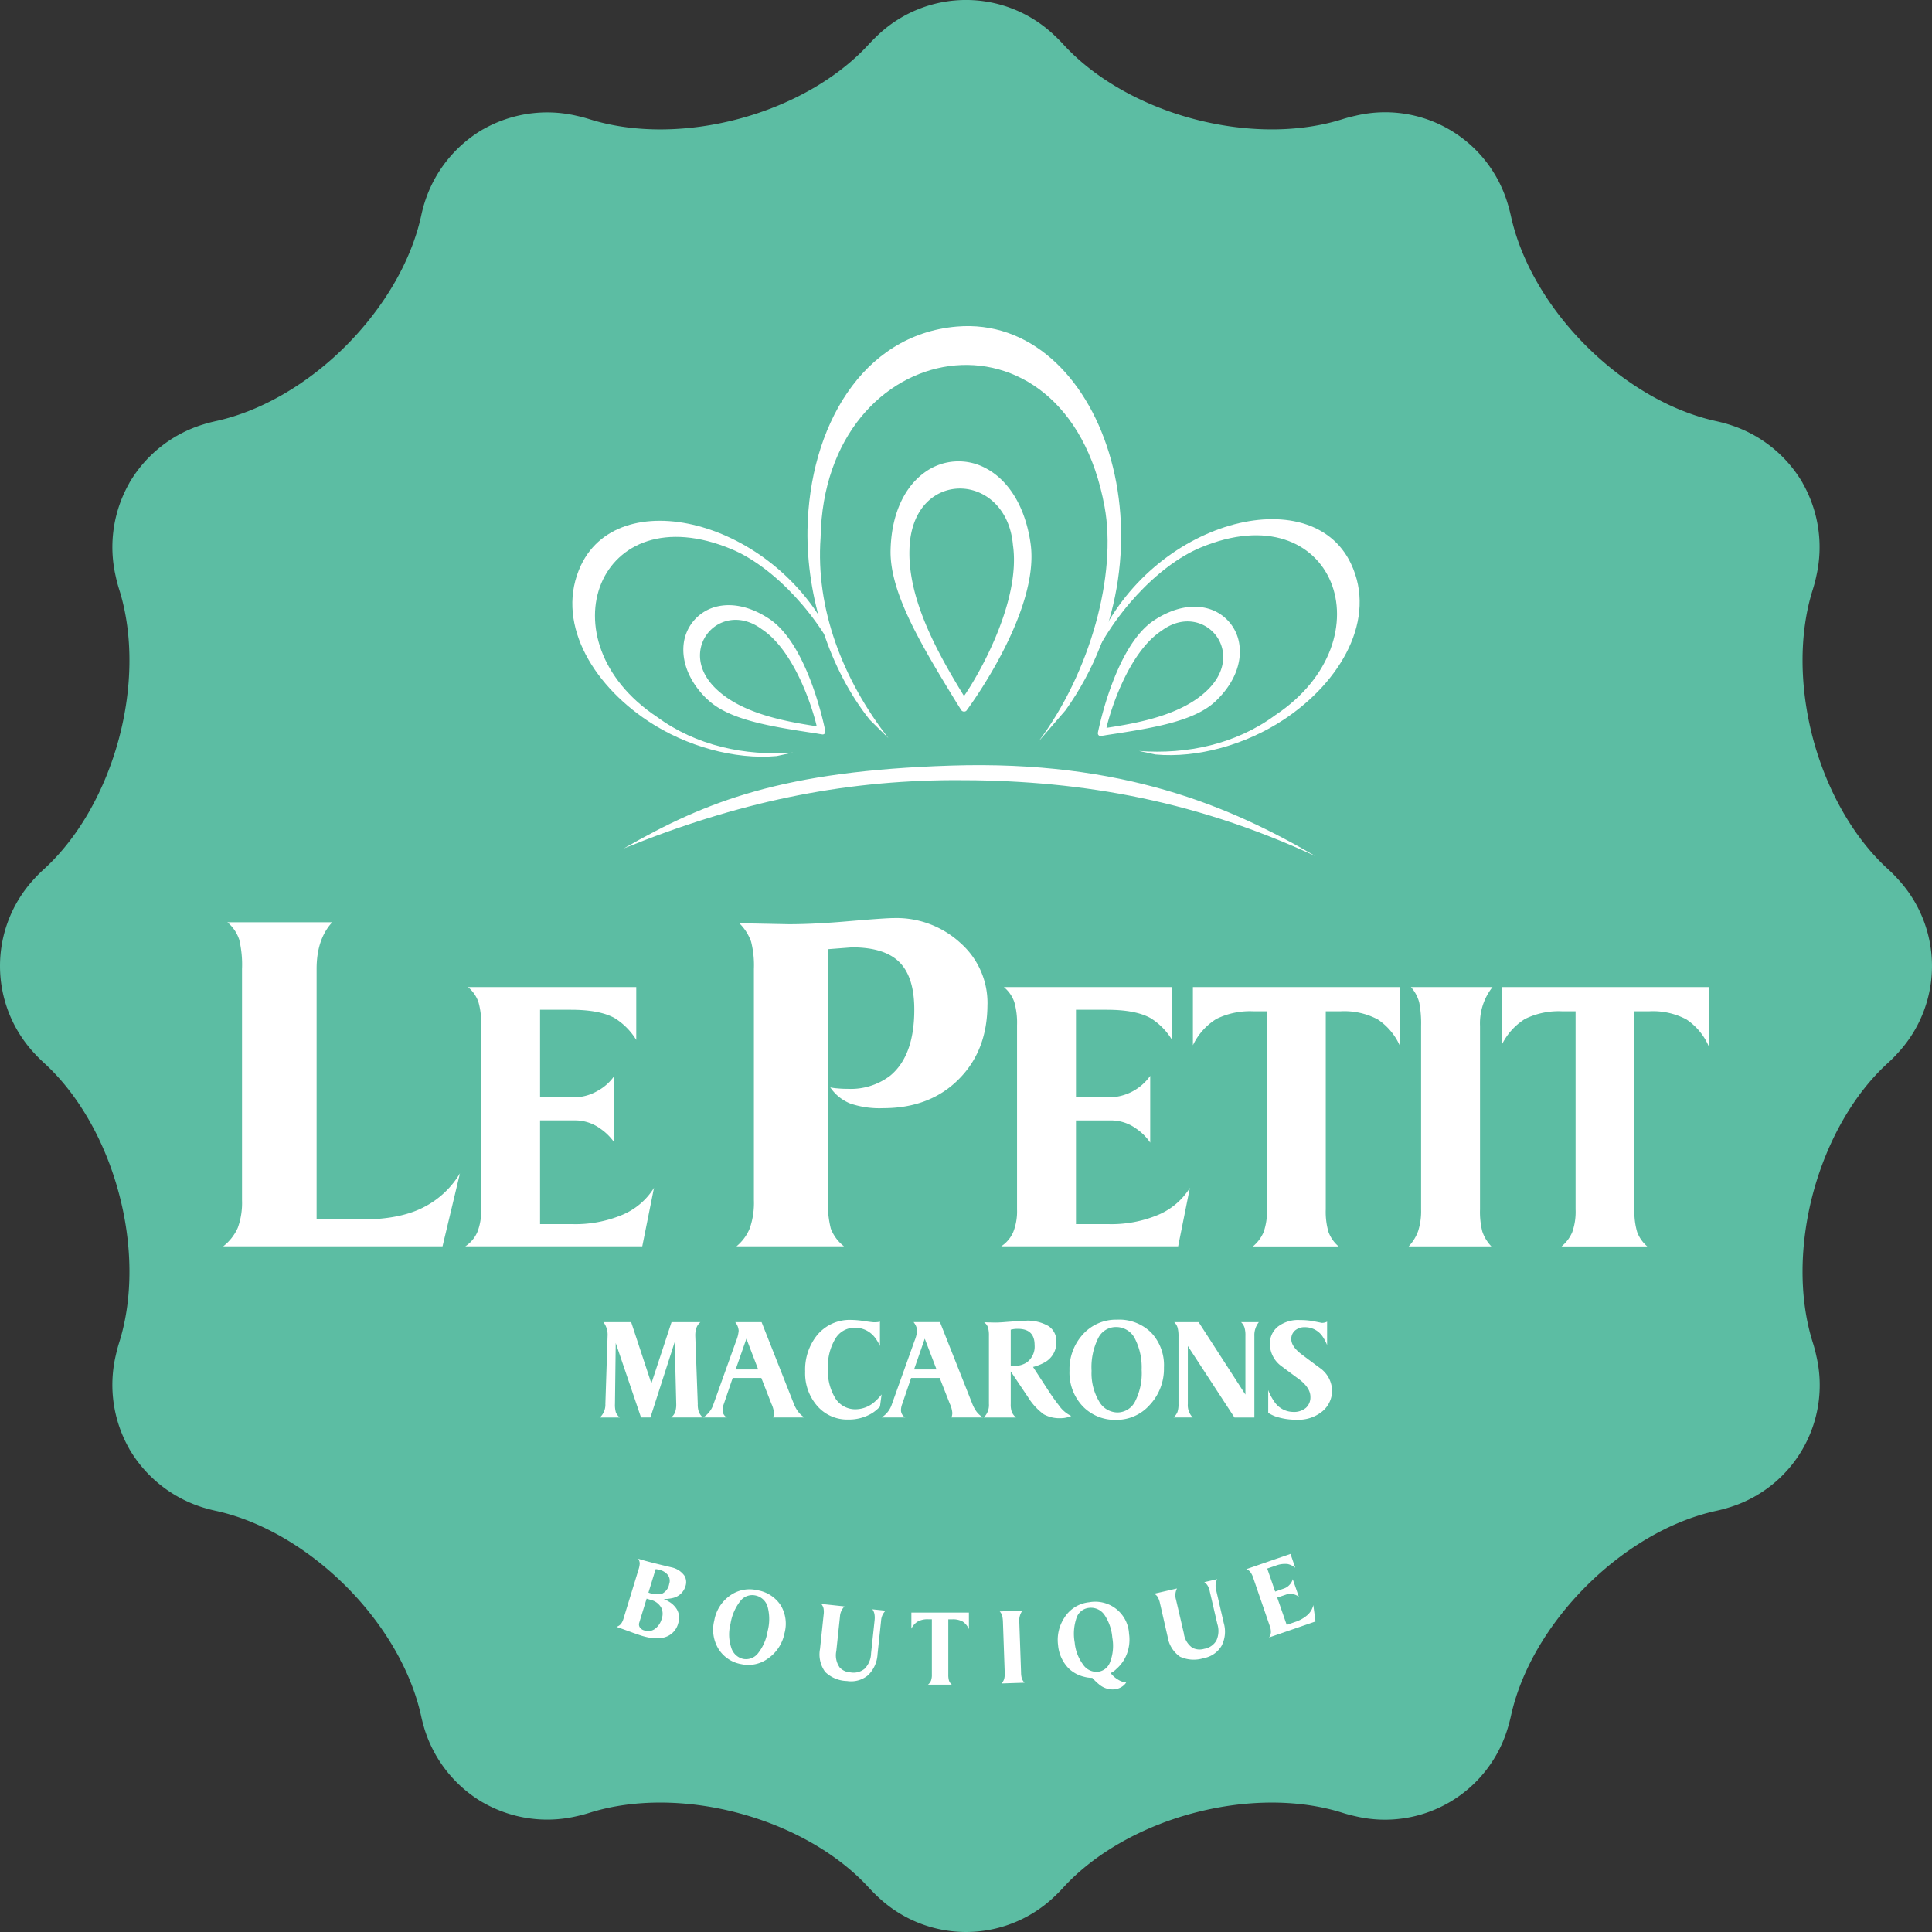
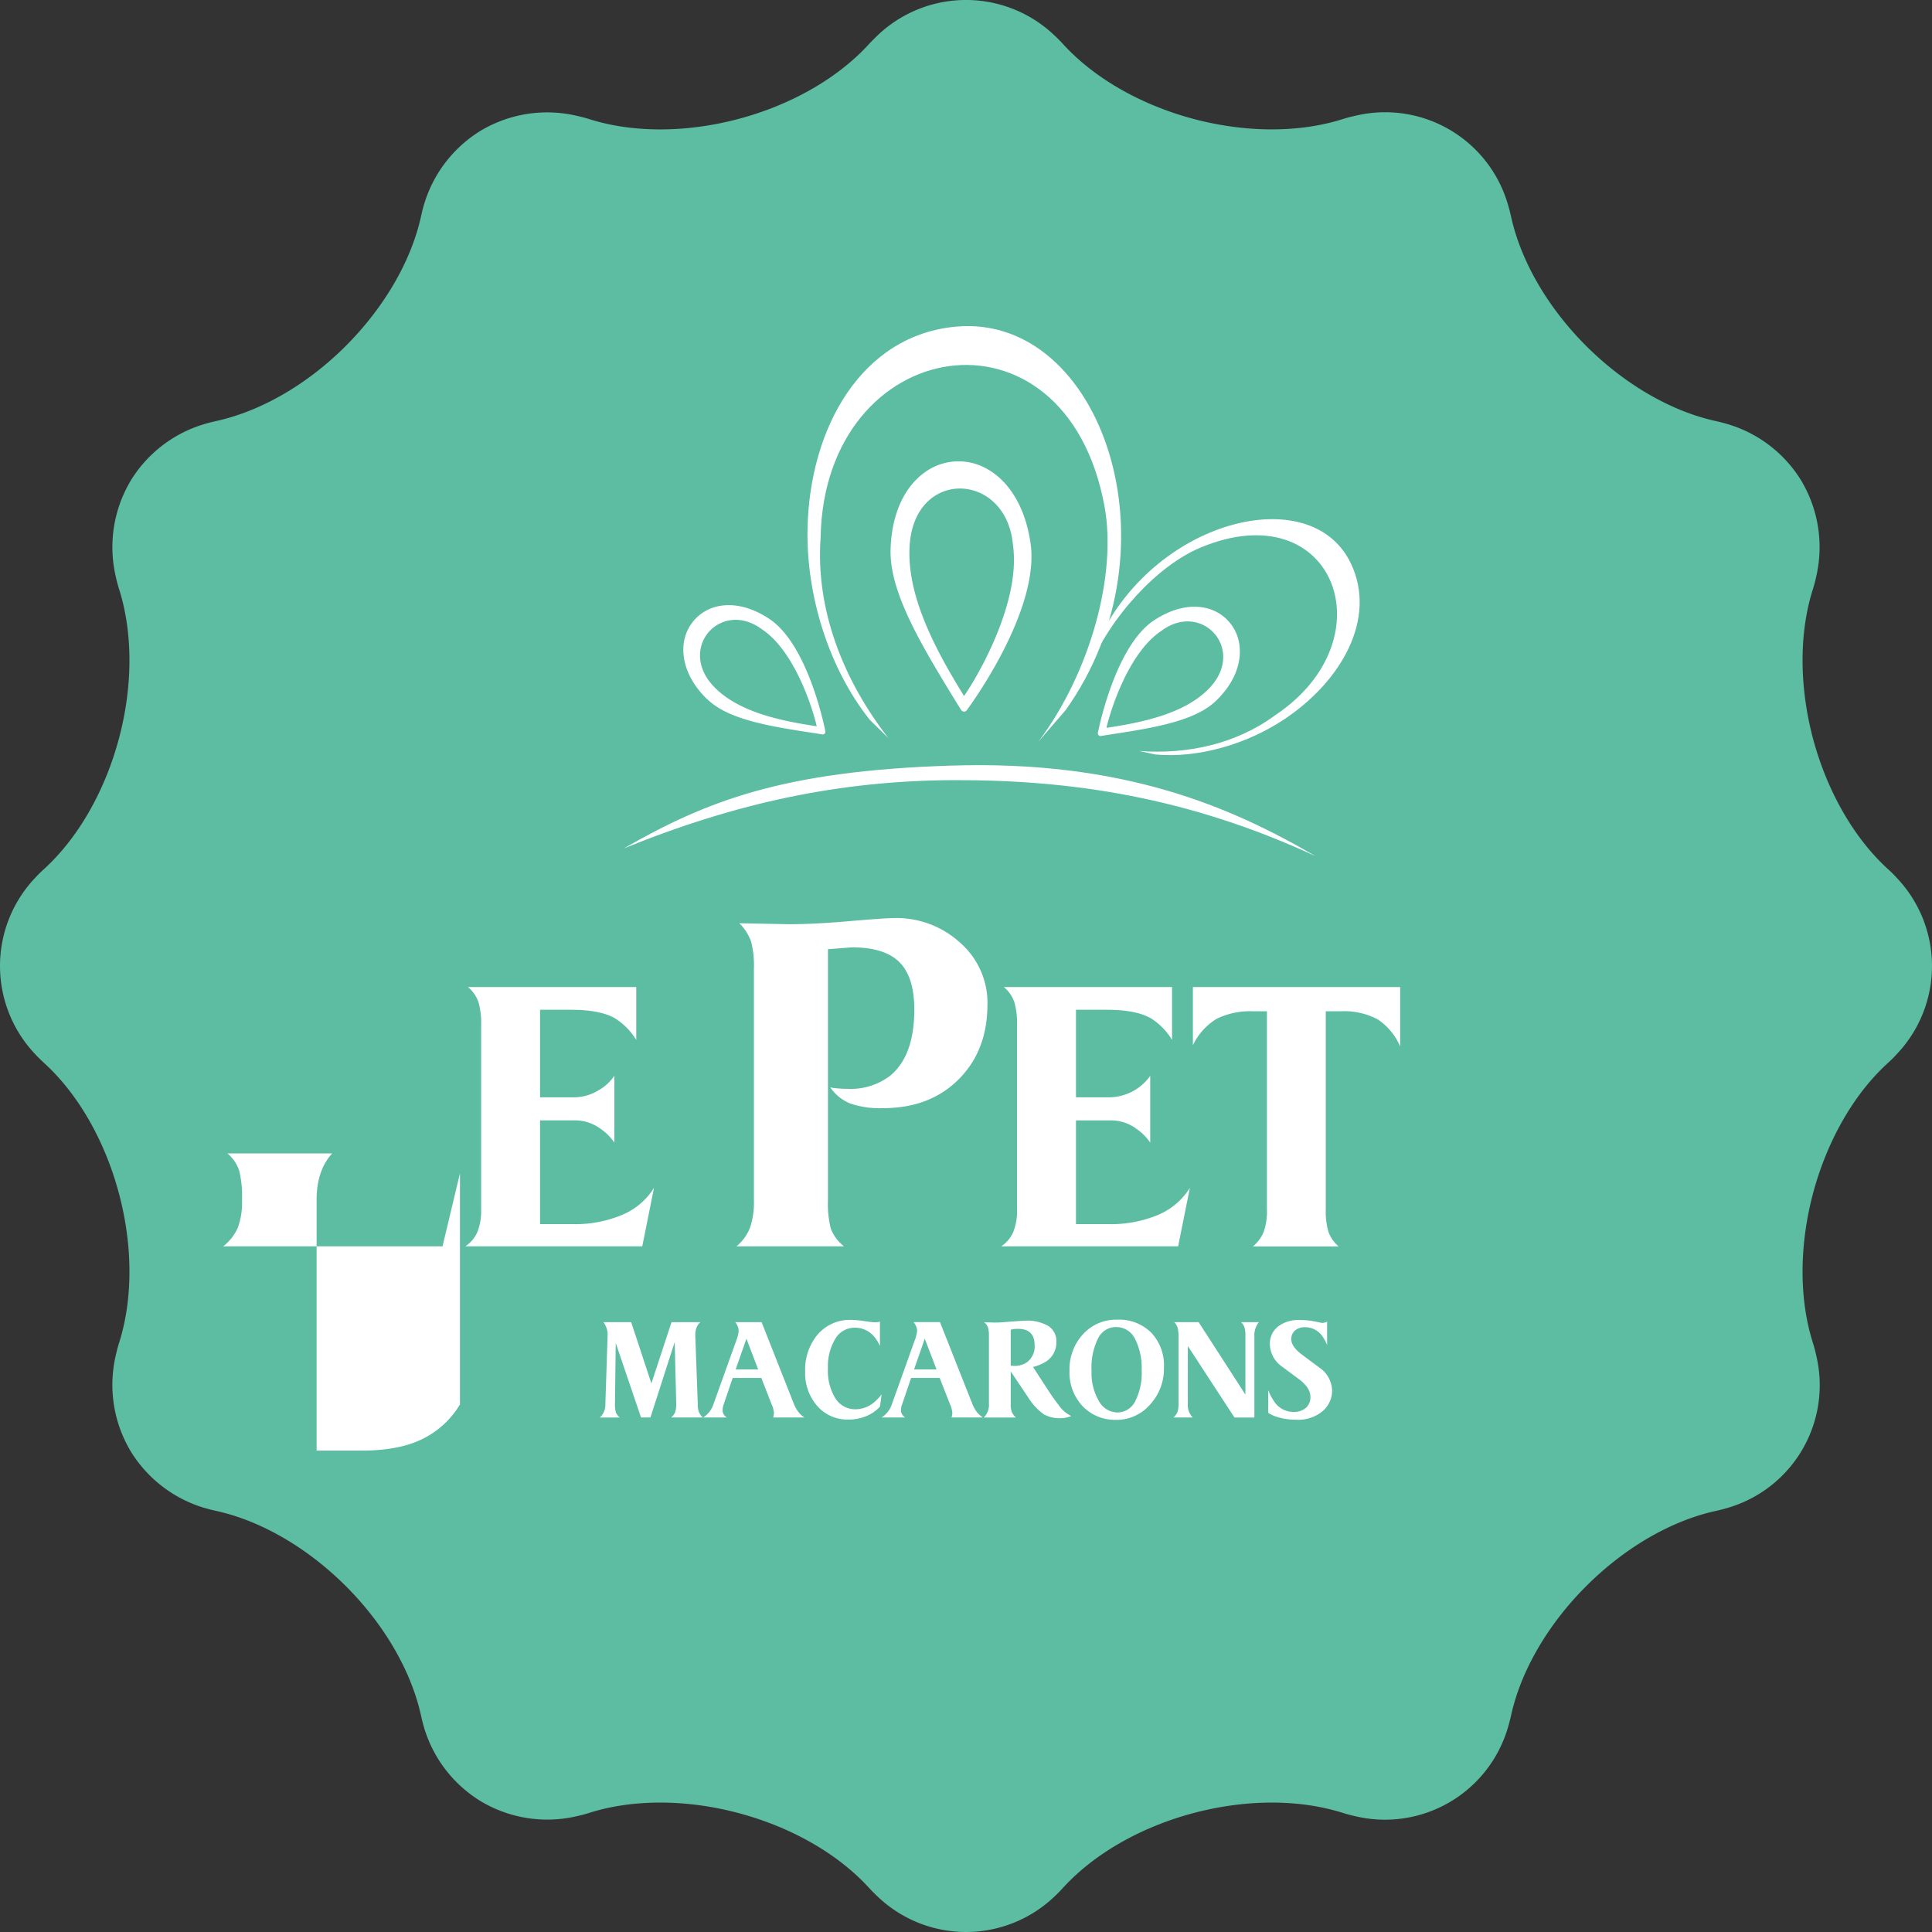
<svg xmlns="http://www.w3.org/2000/svg" width="377.312" height="377.312" viewBox="0 0 377.312 377.312">
  <rect x="0" y="0" width="377.312" height="377.312" fill="#333333" stroke="none" />
  <g transform="translate(-100.204 -738.521)">
    <path d="M271.78,745.258c-.617.579-1.238,1.2-1.845,1.845-6.264,6.885-15.536,11.979-25.411,14.619-9.848,2.642-20.413,2.87-29.306.041-.769-.241-1.618-.459-2.518-.659a25.339,25.339,0,0,0-18.164,2.68h-.014a25.359,25.359,0,0,0-11.414,14.377c-.241.755-.455,1.59-.659,2.532-1.994,9.1-7.478,18.136-14.7,25.373s-16.274,12.7-25.37,14.691c-.945.21-1.78.431-2.535.669a25.285,25.285,0,0,0-14.377,11.4v.024A25.306,25.306,0,0,0,122.787,851a26.179,26.179,0,0,0,.662,2.535c2.828,8.892,2.611,19.44-.041,29.309s-7.733,19.13-14.608,25.408q-.988.89-1.859,1.845a25.015,25.015,0,0,0,0,34.155c.579.635,1.2,1.242,1.859,1.849,6.875,6.264,11.966,15.532,14.608,25.411,2.653,9.862,2.87,20.413.041,29.306-.245.769-.459,1.618-.662,2.518a25.3,25.3,0,0,0,2.68,18.164v.014a25.365,25.365,0,0,0,14.377,11.41c.755.231,1.59.459,2.535.662,9.1,1.994,18.137,7.478,25.37,14.7s12.707,16.26,14.7,25.37c.2.931.431,1.766.659,2.532a25.317,25.317,0,0,0,11.414,14.363h.014a25.273,25.273,0,0,0,18.164,2.7c.9-.2,1.749-.417,2.518-.662,8.892-2.828,19.458-2.6,29.306.042,9.875,2.642,19.147,7.719,25.411,14.6.607.649,1.228,1.283,1.859,1.859a24.992,24.992,0,0,0,34.145,0c.621-.576,1.252-1.2,1.845-1.859,6.278-6.885,15.536-11.962,25.411-14.6s20.413-2.87,29.305-.042c.769.245,1.618.459,2.521.662a25.014,25.014,0,0,0,29.588-17.071c.241-.755.459-1.59.673-2.521,1.98-9.11,7.464-18.137,14.7-25.37s16.25-12.707,25.356-14.7c.931-.2,1.78-.431,2.521-.662a24.95,24.95,0,0,0,17.071-29.588c-.19-.9-.417-1.749-.659-2.518-2.832-8.892-2.6-19.444.028-29.306,2.653-9.879,7.733-19.147,14.618-25.411a23.93,23.93,0,0,0,1.845-1.849,24.977,24.977,0,0,0,0-34.155,23.873,23.873,0,0,0-1.845-1.845c-6.885-6.278-11.966-15.55-14.618-25.408-2.628-9.869-2.859-20.43-.028-29.309.241-.783.469-1.618.659-2.535a25.306,25.306,0,0,0-2.68-18.147v-.024a25.274,25.274,0,0,0-14.377-11.4c-.755-.238-1.6-.459-2.535-.669-9.106-1.987-18.133-7.468-25.37-14.691s-12.707-16.278-14.687-25.373c-.214-.928-.431-1.776-.673-2.532A24.962,24.962,0,0,0,365.023,761.1c-.9.2-1.752.417-2.521.659-8.879,2.829-19.44,2.6-29.305-.041s-19.147-7.734-25.411-14.619c-.593-.645-1.214-1.266-1.845-1.845a25.019,25.019,0,0,0-34.159,0" transform="translate(0)" fill="#5cbda3" fill-rule="evenodd" />
    <path d="M277.168,826.995a5.281,5.281,0,0,1-1.859,4.112,7.324,7.324,0,0,1-5.067,1.669,12.52,12.52,0,0,1-4.15-.645,7.777,7.777,0,0,1-1.4-.69v-4.446a9.946,9.946,0,0,0,1.1,2.118,4.482,4.482,0,0,0,3.732,2.142,3.607,3.607,0,0,0,2.535-.8,2.762,2.762,0,0,0,.873-2.156c0-1.118-.686-2.221-2.045-3.3q-1.92-1.412-3.829-2.842a5.463,5.463,0,0,1-2.045-4.1,4.263,4.263,0,0,1,1.521-3.422,6.487,6.487,0,0,1,4.353-1.321,14.178,14.178,0,0,1,2.37.176c.621.121,1.252.241,1.9.379a2.317,2.317,0,0,0,.9-.176l.134-.069V818.2a8.634,8.634,0,0,0-.918-1.725,4.117,4.117,0,0,0-3.394-1.763,2.853,2.853,0,0,0-1.956.645,2.163,2.163,0,0,0-.728,1.687c0,.969.69,1.98,2.063,3,1.266.956,2.532,1.9,3.815,2.842a5.551,5.551,0,0,1,2.087,4.108m-14.3-13.27a4.073,4.073,0,0,0-.873,2.722v15.9H258.1l-9.11-13.959v11.3a3.434,3.434,0,0,0,.959,2.656H246.2a3.081,3.081,0,0,0,.769-1.076,4.771,4.771,0,0,0,.2-1.58V816.554a6.8,6.8,0,0,0-.162-1.7,2.5,2.5,0,0,0-.676-1.131h4.77l9.137,14.146V816.405a5.436,5.436,0,0,0-.176-1.618,2.522,2.522,0,0,0-.673-1.062Zm-22.89,9.348a12.312,12.312,0,0,0-1.256-6.009,4.081,4.081,0,0,0-3.7-2.384,3.847,3.847,0,0,0-3.487,2.087,12.688,12.688,0,0,0-1.335,6.468,10.737,10.737,0,0,0,1.428,5.888,4.184,4.184,0,0,0,3.584,2.238,3.884,3.884,0,0,0,3.491-2.156,12.122,12.122,0,0,0,1.28-6.133m4.35-.51a10.3,10.3,0,0,1-2.815,7.371,8.592,8.592,0,0,1-6.467,2.87,8.736,8.736,0,0,1-6.533-2.6,9.536,9.536,0,0,1-2.628-6.967,10.1,10.1,0,0,1,2.639-7.154,8.715,8.715,0,0,1,6.63-2.842,8.9,8.9,0,0,1,6.7,2.546,9.258,9.258,0,0,1,2.477,6.778m-25.263-4.391c0-2.09-1.09-3.142-3.26-3.142a4.945,4.945,0,0,0-.862.055c-.217.042-.4.083-.538.107v7.047h.19c.159.014.321.028.483.028a4.277,4.277,0,0,0,2.466-.687,3.816,3.816,0,0,0,1.521-3.408m7.144,13.877a5.267,5.267,0,0,1-.931.31,5.187,5.187,0,0,1-1.131.121,6.361,6.361,0,0,1-3.287-.756,11.884,11.884,0,0,1-3.087-3.366l-3.367-5.012v6.343a4.348,4.348,0,0,0,.214,1.59,2.962,2.962,0,0,0,.811,1.066h-6.295a3.378,3.378,0,0,0,1.011-2.656V816.405a5.618,5.618,0,0,0-.186-1.659,2.139,2.139,0,0,0-.755-1l2.1.055c.528,0,1.242-.028,2.118-.107,2.008-.148,3.26-.245,3.743-.245a8.117,8.117,0,0,1,4.65,1.066,3.511,3.511,0,0,1,1.5,3.06,4.426,4.426,0,0,1-2.277,4,9.176,9.176,0,0,1-2.28.9l3.046,4.688c.714,1.09,1.376,2.021,1.97,2.763a6.163,6.163,0,0,0,2.439,2.115m-26.3-9.082-2.3-6.009-2.09,6.009Zm9.054,9.379h-6.133a2.761,2.761,0,0,0,.162-.876,5.177,5.177,0,0,0-.483-1.78l-1.983-5.064H194.95l-1.725,5.064a3.481,3.481,0,0,0-.255,1.214,1.612,1.612,0,0,0,.849,1.442h-4.636a4.829,4.829,0,0,0,2.035-2.656l4.408-12.328a6.908,6.908,0,0,0,.5-1.952,2.843,2.843,0,0,0-.524-1.456l-.162-.228h5.146l6.319,15.963a6.523,6.523,0,0,0,.876,1.59,5,5,0,0,0,1.187,1.066m-19.782-4.5-.321,2.387a8.4,8.4,0,0,1-1.469,1.238,8.742,8.742,0,0,1-4.743,1.28,7.738,7.738,0,0,1-6.023-2.639,9.67,9.67,0,0,1-2.373-6.74,10.747,10.747,0,0,1,2.252-6.992,8.23,8.23,0,0,1,6.788-3.083,17.246,17.246,0,0,1,2.573.241c1.038.148,1.618.214,1.766.214a6.1,6.1,0,0,0,.862-.038c.148-.027.269-.055.366-.083v4.757a8.076,8.076,0,0,0-1.093-1.79,4.865,4.865,0,0,0-3.839-1.78,4.376,4.376,0,0,0-3.815,2.211,10.455,10.455,0,0,0-1.414,5.726,10.274,10.274,0,0,0,1.442,5.833,4.567,4.567,0,0,0,4,2.156,5.675,5.675,0,0,0,3.653-1.428,10.057,10.057,0,0,0,1.387-1.469m-24.1-4.877-2.3-6.009-2.1,6.009Zm9.041,9.379H168a2.859,2.859,0,0,0,.162-.876,5.122,5.122,0,0,0-.486-1.78l-1.98-5.064h-5.591l-1.725,5.064a3.783,3.783,0,0,0-.245,1.214,1.6,1.6,0,0,0,.838,1.442h-4.636a4.83,4.83,0,0,0,2.035-2.656l4.419-12.328a6.638,6.638,0,0,0,.483-1.952,2.9,2.9,0,0,0-.51-1.456l-.162-.228h5.146l6.305,15.963a6.3,6.3,0,0,0,.89,1.59,4.675,4.675,0,0,0,1.173,1.066m-19.834,0h-6.2a2.375,2.375,0,0,0,.783-1.052,4.635,4.635,0,0,0,.214-1.6l-.3-12.083-4.743,14.739h-1.832l-4.943-14.553-.148,11.9a5.4,5.4,0,0,0,.186,1.687,2.767,2.767,0,0,0,.755.969h-3.894a3.411,3.411,0,0,0,1.08-2.656l.431-13.242a4.026,4.026,0,0,0-.811-2.722h5.419l3.946,11.962,3.936-11.962H153.8a2.623,2.623,0,0,0-.769,1.09,4.491,4.491,0,0,0-.231,1.59l.486,13.283a4.383,4.383,0,0,0,.217,1.58,2.99,2.99,0,0,0,.78,1.076" transform="translate(83.191 183.009)" fill="#fff" fill-rule="evenodd" />
-     <path d="M159.083,839.757l-3.408,14.27H112.841a9.415,9.415,0,0,0,2.856-3.639,14.29,14.29,0,0,0,.821-5.388V799.862a20.979,20.979,0,0,0-.552-5.753,7.464,7.464,0,0,0-2.3-3.37H134.13q-3.053,3.316-3.046,9.123v48.922h8.744q7.378,0,11.98-2.3a17.49,17.49,0,0,0,7.275-6.723" transform="translate(30.952 127.899)" fill="#fff" fill-rule="evenodd" />
+     <path d="M159.083,839.757l-3.408,14.27H112.841a9.415,9.415,0,0,0,2.856-3.639,14.29,14.29,0,0,0,.821-5.388a20.979,20.979,0,0,0-.552-5.753,7.464,7.464,0,0,0-2.3-3.37H134.13q-3.053,3.316-3.046,9.123v48.922h8.744q7.378,0,11.98-2.3a17.49,17.49,0,0,0,7.275-6.723" transform="translate(30.952 127.899)" fill="#fff" fill-rule="evenodd" />
    <path d="M163.4,833.63l-2.29,11.413H126.548a6.377,6.377,0,0,0,2.359-2.79,11.1,11.1,0,0,0,.738-4.418V801.858a14.667,14.667,0,0,0-.524-4.5,6.6,6.6,0,0,0-2.049-2.949h32.865v10.32a12.976,12.976,0,0,0-4.232-4.27c-1.98-1.093-4.836-1.618-8.541-1.618h-6.012v17.1h6.481a9.211,9.211,0,0,0,4.757-1.266,9.429,9.429,0,0,0,3.273-2.939v13.045a10.593,10.593,0,0,0-2.722-2.711,8.36,8.36,0,0,0-4.864-1.628h-6.926V840.7h6.185a23.649,23.649,0,0,0,9.9-1.821,13.342,13.342,0,0,0,6.16-5.253" transform="translate(64.525 136.883)" fill="#fff" fill-rule="evenodd" />
    <path d="M190.919,807.358q0,9.034-5.636,14.646-5.619,5.619-14.739,5.619a17.778,17.778,0,0,1-6.44-.917,8.641,8.641,0,0,1-3.881-3.139,10.306,10.306,0,0,0,1.383.19,19.531,19.531,0,0,0,2.039.093,12.686,12.686,0,0,0,8.289-2.573c3.122-2.587,4.7-6.885,4.7-12.907q0-6.349-2.908-9.258-2.887-2.887-9.255-2.894l-4.7.362v49a19.532,19.532,0,0,0,.562,5.578,8.007,8.007,0,0,0,2.573,3.449h-21a8.912,8.912,0,0,0,2.621-3.584,15.23,15.23,0,0,0,.783-5.443V800.446a18.791,18.791,0,0,0-.548-5.336,9.419,9.419,0,0,0-2.3-3.6l9.668.19q5.076,0,11.924-.607c4.588-.39,7.457-.593,8.623-.593a18.432,18.432,0,0,1,12.938,4.84,15.629,15.629,0,0,1,5.312,12.017" transform="translate(102.13 127.316)" fill="#fff" fill-rule="evenodd" />
    <path d="M193.741,833.63l-2.29,11.413H156.888a6.355,6.355,0,0,0,2.359-2.79,11.032,11.032,0,0,0,.742-4.418V801.858a14.652,14.652,0,0,0-.528-4.5,6.565,6.565,0,0,0-2.045-2.949h32.848v10.32a12.787,12.787,0,0,0-4.215-4.27c-1.983-1.093-4.839-1.618-8.544-1.618H171.5v17.1h6.468a9.924,9.924,0,0,0,8.03-4.2v13.045a10.371,10.371,0,0,0-2.708-2.711,8.368,8.368,0,0,0-4.864-1.628H171.5V840.7h6.185a23.671,23.671,0,0,0,9.9-1.821,13.42,13.42,0,0,0,6.157-5.253" transform="translate(138.838 136.883)" fill="#fff" fill-rule="evenodd" />
    <path d="M208.218,805.994a12,12,0,0,0-4.391-5.281,13.891,13.891,0,0,0-7.264-1.577h-2.87v38.684a14.068,14.068,0,0,0,.524,4.391,6.754,6.754,0,0,0,1.983,2.842H179.465a7.31,7.31,0,0,0,2.077-2.763,11.929,11.929,0,0,0,.659-4.47V799.137h-2.587a14.878,14.878,0,0,0-7.288,1.494,12.248,12.248,0,0,0-4.581,5.136V794.408h40.474Z" transform="translate(165.428 136.886)" fill="#fff" fill-rule="evenodd" />
-     <path d="M196.332,794.407a11.42,11.42,0,0,0-2.439,7.585v35.842a15.54,15.54,0,0,0,.445,4.3,7.7,7.7,0,0,0,1.766,2.911H179.962a8.476,8.476,0,0,0,1.845-2.98,12.815,12.815,0,0,0,.579-4.229V801.992a21.339,21.339,0,0,0-.362-4.553,7.173,7.173,0,0,0-1.631-3.032Z" transform="translate(195.353 136.883)" fill="#fff" fill-rule="evenodd" />
-     <path d="M225.694,805.994a12,12,0,0,0-4.391-5.281,13.891,13.891,0,0,0-7.264-1.577h-2.87v38.684a14.07,14.07,0,0,0,.524,4.391,6.754,6.754,0,0,0,1.983,2.842H196.941a7.345,7.345,0,0,0,2.077-2.763,11.929,11.929,0,0,0,.659-4.47V799.137h-2.587a14.878,14.878,0,0,0-7.288,1.494,12.248,12.248,0,0,0-4.581,5.136V794.408h40.474Z" transform="translate(208.232 136.886)" fill="#fff" fill-rule="evenodd" />
    <path d="M161.733,837.451c-8.906-11.452-14.242-25.2-13.245-39.167.714-39.736,47.859-47.566,55.458-6.036,2.425,13.218-2.749,32.362-12.935,45.9l5.309-6.14c22.679-31.72,7.047-77.358-21.248-74.933-18.568,1.6-28.781,19.754-29.143,39.64-.214,13.18,4.3,27.3,12.166,37.163Z" transform="translate(111.976 45.224)" fill="#fff" fill-rule="evenodd" />
    <path d="M171.745,813.187c9.417.714,18.957-1.349,26.584-6.978,22.355-14.863,11.507-43.655-14.6-32.731-8.3,3.477-17.505,13.3-21.91,23.835l1.78-5.16c10.669-24.035,41.713-32.041,49.529-15.574,5.133,10.793-1.887,23.038-13.083,30.464-7.423,4.919-16.909,7.585-25.087,6.83Z" transform="translate(150.903 71.997)" fill="#fff" fill-rule="evenodd" />
-     <path d="M175.7,813.277c-9.406.714-18.944-1.349-26.584-6.978-22.369-14.863-11.493-43.658,14.618-32.731,8.285,3.477,17.488,13.3,21.882,23.835l-1.752-5.16c-10.672-24.035-41.716-32.041-49.557-15.574-5.108,10.793,1.887,23.024,13.1,30.464,7.409,4.919,16.909,7.571,25.1,6.83Z" transform="translate(79.373 72.217)" fill="#fff" fill-rule="evenodd" />
    <path d="M177.971,780.662c1.87,12.99-11.669,31.53-12.411,32.513a.753.753,0,0,1-.2.231.685.685,0,0,1-.969-.245c-.283-.445-.552-.9-.849-1.345-6.723-11.01-13.152-21.506-12.907-29.94v-.014c.2-7.423,3.018-12.518,6.778-15.146a11.194,11.194,0,0,1,11.869-.7c4.122,2.2,7.585,7.047,8.692,14.646m-13,29.806c2.68-3.8,11.169-18.406,9.555-29.509-.676-7.733-6.24-11.521-11.359-10.951-4.519.5-8.682,4.377-8.851,11.911-.3,9.968,5.843,20.71,10.655,28.55" transform="translate(123.498 63.978)" fill="#fff" fill-rule="evenodd" />
    <path d="M155.633,775.433c7.561,4.95,10.821,21.075,10.983,21.924a.633.633,0,0,1,0,.228.5.5,0,0,1-.566.445c-.352-.056-.728-.107-1.066-.176-8.8-1.335-17.14-2.6-21.355-6.644H143.6c-3.7-3.556-5.012-7.478-4.65-10.793a8.518,8.518,0,0,1,5.136-6.923c3.042-1.27,7.154-.959,11.545,1.938m9.31,21.006c-.714-3.246-4.284-14.729-10.724-18.958-4.312-3.194-8.827-1.842-10.9,1.252-1.832,2.749-1.766,6.858,2.021,10.445,5,4.767,13.339,6.305,19.6,7.261" transform="translate(94.765 83.922)" fill="#fff" fill-rule="evenodd" />
    <path d="M173.35,775.521c-7.54,4.947-10.793,21.075-10.979,21.938a.735.735,0,0,0,0,.214.514.514,0,0,0,.579.445c.348-.055.714-.107,1.076-.176,8.772-1.335,17.14-2.615,21.358-6.643,3.718-3.556,5.039-7.478,4.646-10.793a8.489,8.489,0,0,0-5.133-6.923c-3.046-1.269-7.14-.959-11.548,1.939m-9.3,21.007c.714-3.246,4.3-14.729,10.738-18.954,4.284-3.2,8.8-1.849,10.89,1.249,1.832,2.749,1.763,6.857-2.035,10.444-4.988,4.767-13.342,6.305-19.592,7.261" transform="translate(152.247 84.14)" fill="#fff" fill-rule="evenodd" />
    <path d="M270.632,799.622c-16.56-9.675-37.618-18.768-71.184-17.692-32.872,1.038-47.78,6.926-63.93,16.184,22.093-8.989,42.372-13.259,64.43-13.342,22.9-.079,45.755,3.3,70.684,14.849" transform="translate(86.496 106.109)" fill="#fff" fill-rule="evenodd" />
-     <path d="M271.2,836.487l.431,3.208-9.075,3.125a1.84,1.84,0,0,0,.359-.959,3.157,3.157,0,0,0-.2-1.224l-3.246-9.444a3.958,3.958,0,0,0-.552-1.131,1.645,1.645,0,0,0-.811-.58l8.637-2.98.931,2.708a3.457,3.457,0,0,0-1.5-.738,4.988,4.988,0,0,0-2.384.348l-1.59.538,1.552,4.5,1.694-.593a2.532,2.532,0,0,0,1.145-.766,2.492,2.492,0,0,0,.593-1.066l1.187,3.436a2.79,2.79,0,0,0-.969-.473,2.293,2.293,0,0,0-1.414.014l-1.835.621,1.852,5.336,1.611-.566a6.84,6.84,0,0,0,2.456-1.376,3.669,3.669,0,0,0,1.128-1.938m-18.768-5.053a2.676,2.676,0,0,0-.3.931,3.4,3.4,0,0,0,.093,1.211l1.483,6.412a6.014,6.014,0,0,1-.431,4.474,5.1,5.1,0,0,1-3.5,2.4,6.434,6.434,0,0,1-4.608-.283,5.832,5.832,0,0,1-2.425-3.922l-1.494-6.537a4.456,4.456,0,0,0-.417-1.169,1.834,1.834,0,0,0-.714-.676l4.46-1.025a2.927,2.927,0,0,0-.2,2.156l1.535,6.6a4.069,4.069,0,0,0,1.673,2.832,3.11,3.11,0,0,0,2.3.2,3.362,3.362,0,0,0,2.373-1.6,4.465,4.465,0,0,0,.2-3.232l-1.469-6.319a3.781,3.781,0,0,0-.4-1.145,2.185,2.185,0,0,0-.686-.728Zm-20.489,11.424a9.233,9.233,0,0,0-1.5-4.4,3.2,3.2,0,0,0-3.073-1.414A2.862,2.862,0,0,0,225,838.87a9.559,9.559,0,0,0-.4,4.947,8.48,8.48,0,0,0,1.6,4.243,3.163,3.163,0,0,0,2.98,1.456,2.852,2.852,0,0,0,2.277-1.752,8.9,8.9,0,0,0,.49-4.9m3.27-.738a7.914,7.914,0,0,1-.631,4.391,7.355,7.355,0,0,1-1.859,2.466,3.574,3.574,0,0,1-1.107.783,4.9,4.9,0,0,0,1.456,1.293,3.674,3.674,0,0,0,1.576.552,2.674,2.674,0,0,1-.5.58,3.272,3.272,0,0,1-1.821.765,4.1,4.1,0,0,1-3.018-1.011,11.63,11.63,0,0,1-1.28-1.238,5.7,5.7,0,0,1-1.545-.2,6.554,6.554,0,0,1-3.049-1.628,7.378,7.378,0,0,1-2.087-4.57,7.836,7.836,0,0,1,1.211-5.319,6.476,6.476,0,0,1,4.863-3.046,6.6,6.6,0,0,1,7.789,6.185m-20.83-4.543a3.193,3.193,0,0,0-.607,2.128l.348,9.944a4.159,4.159,0,0,0,.162,1.2,2.377,2.377,0,0,0,.514.793l-4.474.148a2.662,2.662,0,0,0,.49-.849,3.876,3.876,0,0,0,.117-1.172l-.348-9.955a6.8,6.8,0,0,0-.148-1.266,2.155,2.155,0,0,0-.483-.824Zm-10.445,3.6a3.429,3.429,0,0,0-1.211-1.469,3.972,3.972,0,0,0-2.035-.442h-.78v10.751a4,4,0,0,0,.138,1.224,1.886,1.886,0,0,0,.548.783h-4.65a1.991,1.991,0,0,0,.579-.769,3.249,3.249,0,0,0,.176-1.239V839.264h-.714a4.032,4.032,0,0,0-2.021.431,3.274,3.274,0,0,0-1.266,1.414v-3.153h11.234Zm-16.274-3.6a3.336,3.336,0,0,0-.579.8,3.165,3.165,0,0,0-.3,1.173l-.69,6.533a6.164,6.164,0,0,1-1.866,4.112,5.162,5.162,0,0,1-4.1,1.118,6.337,6.337,0,0,1-4.256-1.766,5.774,5.774,0,0,1-1.011-4.5l.7-6.64a3.916,3.916,0,0,0-.014-1.269,2.031,2.031,0,0,0-.445-.876l4.543.486a3.015,3.015,0,0,0-.89,1.98l-.714,6.737a4.11,4.11,0,0,0,.673,3.222,3.08,3.08,0,0,0,2.1.942,3.385,3.385,0,0,0,2.773-.724,4.471,4.471,0,0,0,1.242-3.008l.69-6.454a4.343,4.343,0,0,0-.031-1.21,2.384,2.384,0,0,0-.4-.918Zm-23.042,4.029a9.309,9.309,0,0,0,.041-4.646,3.117,3.117,0,0,0-2.384-2.345,2.919,2.919,0,0,0-2.915,1,9.6,9.6,0,0,0-1.99,4.567,8.1,8.1,0,0,0,.138,4.581,3.178,3.178,0,0,0,2.283,2.225,2.96,2.96,0,0,0,2.928-1.052,9.224,9.224,0,0,0,1.9-4.325m3.315.3a7.793,7.793,0,0,1-3.242,5.012,6.476,6.476,0,0,1-5.246,1.094,6.554,6.554,0,0,1-4.4-2.939,7.224,7.224,0,0,1-.845-5.564,7.524,7.524,0,0,1,3.07-4.877,6.522,6.522,0,0,1,5.346-1.052,6.755,6.755,0,0,1,4.553,2.925,6.993,6.993,0,0,1,.769,5.4m-23.983-2.815a2.707,2.707,0,0,0-.121-2.118,3.173,3.173,0,0,0-2.049-1.507l-.793-.241-1.442,4.7a1.053,1.053,0,0,0,.107.9,1.467,1.467,0,0,0,.862.6,2.258,2.258,0,0,0,1.98-.214,3.594,3.594,0,0,0,1.456-2.128m1.428-6.685a1.92,1.92,0,0,0-.186-1.711,2.865,2.865,0,0,0-1.6-1.062,4.335,4.335,0,0,0-.7-.148.551.551,0,0,0-.152,0l-1.4,4.567a4.8,4.8,0,0,0,2.587.255,2.606,2.606,0,0,0,1.456-1.9m1.77,7.654a3.82,3.82,0,0,1-2.025,2.48q-1.9.926-5.133-.069c-.231-.066-.714-.242-1.5-.51-2.063-.755-3.208-1.159-3.394-1.214a2.119,2.119,0,0,0,.876-.58,3.35,3.35,0,0,0,.511-1.09l2.915-9.527a4.5,4.5,0,0,0,.238-1.224,1.839,1.839,0,0,0-.3-.89c.969.3,2.008.58,3.115.862,1.09.269,2.252.552,3.449.835a4.155,4.155,0,0,1,2.452,1.6,2.46,2.46,0,0,1,.214,2.073,3.344,3.344,0,0,1-2.439,2.294,8.019,8.019,0,0,1-1.821.214,4.491,4.491,0,0,1,.945.459,4.441,4.441,0,0,1,1.618,1.521,3.29,3.29,0,0,1,.273,2.763" transform="translate(85.489 215.492)" fill="#fff" fill-rule="evenodd" />
  </g>
</svg>